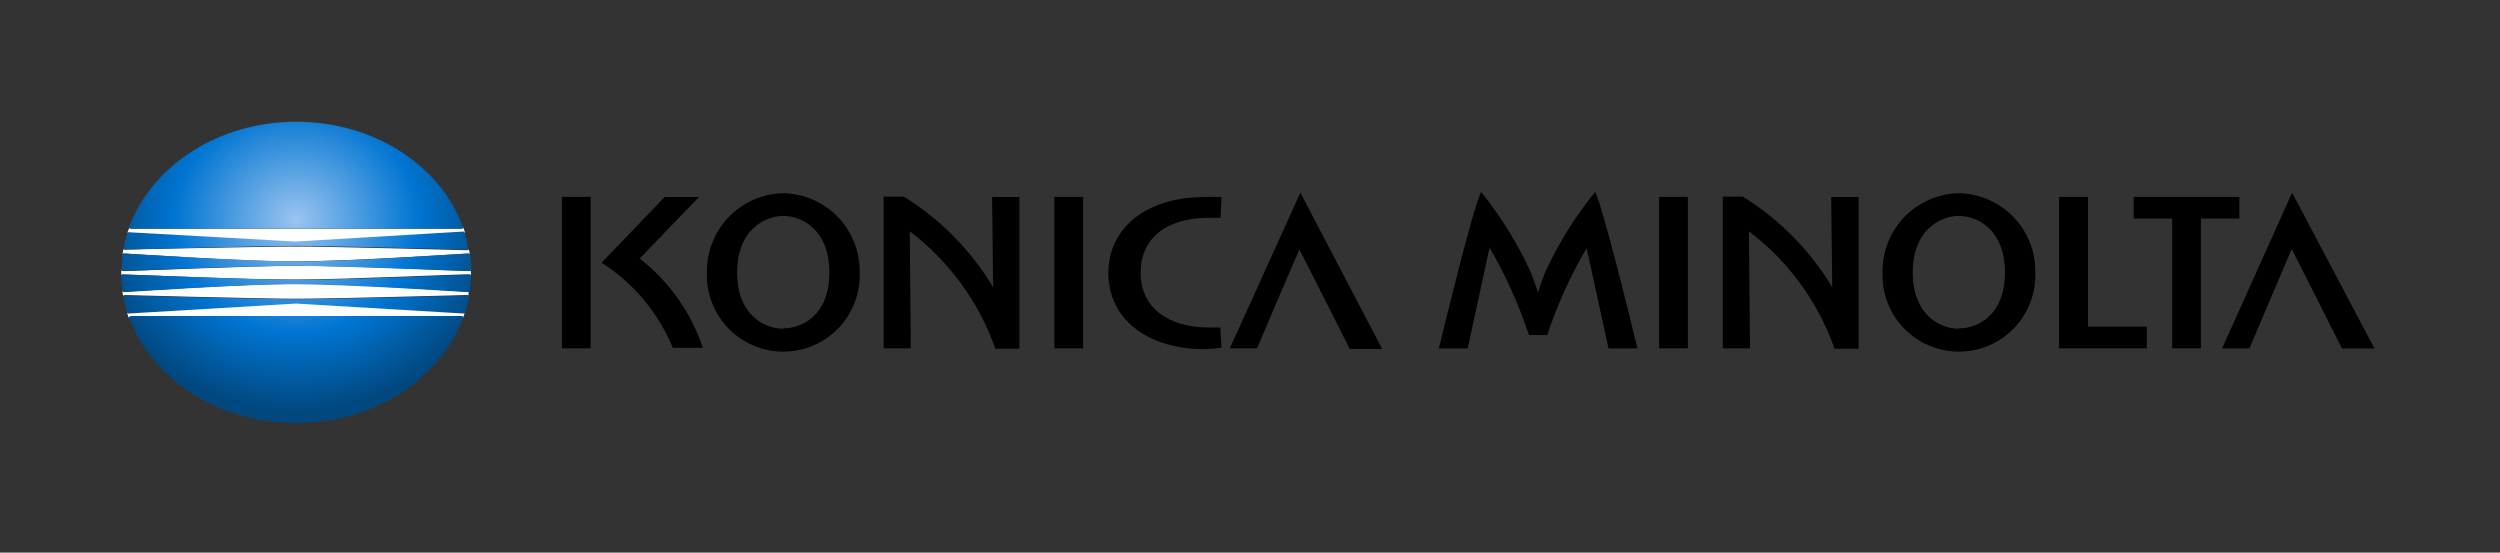
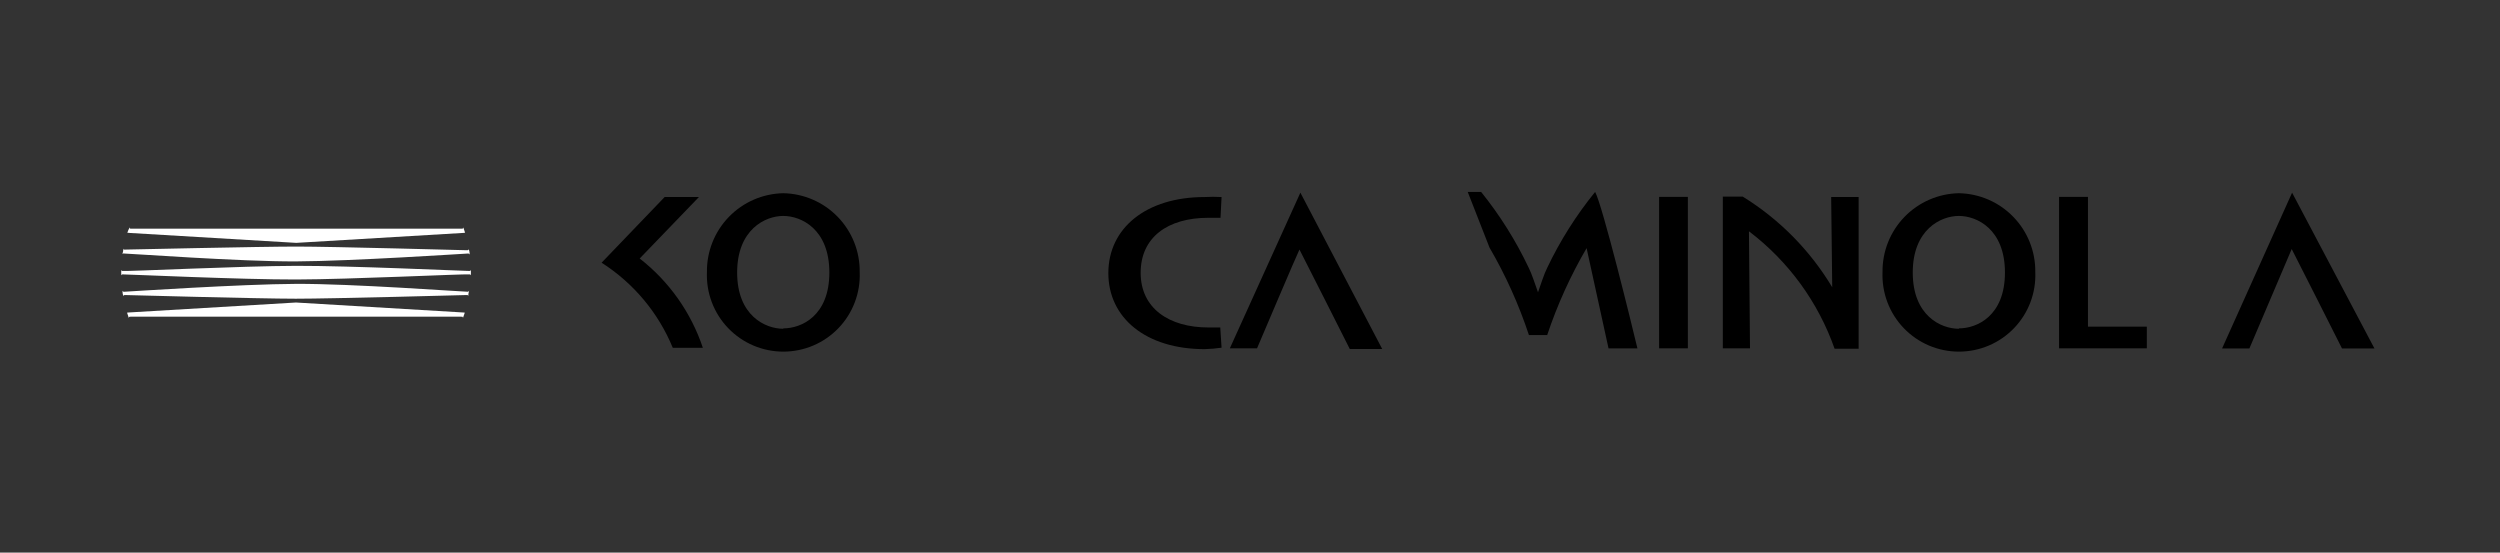
<svg xmlns="http://www.w3.org/2000/svg" width="190" height="42" viewBox="0 0 190 42" fill="none">
  <rect x="0" y="0" width="190" height="42" fill="#333333" stroke="none" />
  <path d="M35.329 23.75C35.314 23.759 35.297 23.763 35.279 23.763C35.261 23.763 35.244 23.759 35.229 23.75L22.491 22.991L9.753 23.75C9.738 23.759 9.721 23.763 9.703 23.763C9.686 23.763 9.668 23.759 9.653 23.75C9.7 23.89 9.746 24.033 9.793 24.179C9.793 24.109 9.793 24.069 9.913 24.069H35.059C35.149 24.069 35.199 24.069 35.179 24.179C35.232 24.033 35.282 23.89 35.329 23.75Z" fill="white" />
  <path d="M35.678 20.593C35.209 20.593 26.614 20.194 22.501 20.204C18.388 20.214 9.793 20.633 9.324 20.593C9.3 20.595 9.277 20.589 9.257 20.576C9.238 20.564 9.222 20.545 9.214 20.523C9.214 20.593 9.214 20.653 9.214 20.723C9.214 20.793 9.214 20.853 9.214 20.923C9.222 20.901 9.238 20.882 9.257 20.87C9.277 20.857 9.3 20.851 9.324 20.853C9.793 20.853 18.388 21.252 22.501 21.242C26.614 21.232 35.209 20.813 35.678 20.853C35.701 20.851 35.725 20.857 35.744 20.87C35.764 20.882 35.779 20.901 35.788 20.923C35.788 20.853 35.788 20.793 35.788 20.723C35.788 20.653 35.788 20.593 35.788 20.523C35.779 20.545 35.764 20.564 35.744 20.576C35.725 20.589 35.701 20.595 35.678 20.593Z" fill="white" />
  <path d="M35.558 22.173C35.169 22.173 26.704 21.554 22.501 21.574C18.298 21.594 9.833 22.153 9.444 22.173C9.413 22.177 9.383 22.17 9.357 22.154C9.332 22.137 9.313 22.112 9.304 22.083C9.304 22.23 9.327 22.373 9.374 22.513C9.374 22.453 9.424 22.423 9.503 22.423C9.583 22.423 19.726 22.702 22.481 22.702C25.236 22.702 35.389 22.423 35.459 22.423C35.528 22.423 35.588 22.423 35.588 22.513C35.588 22.366 35.612 22.223 35.658 22.083C35.651 22.106 35.638 22.126 35.621 22.142C35.603 22.158 35.582 22.169 35.558 22.173Z" fill="white" />
  <path d="M9.673 17.699C9.689 17.691 9.706 17.686 9.723 17.686C9.741 17.686 9.758 17.691 9.773 17.699L22.511 18.458L35.249 17.699C35.264 17.691 35.282 17.686 35.299 17.686C35.317 17.686 35.334 17.691 35.349 17.699C35.303 17.559 35.256 17.416 35.209 17.27C35.209 17.34 35.209 17.38 35.09 17.38H9.983C9.893 17.38 9.843 17.38 9.863 17.27C9.783 17.41 9.72 17.553 9.673 17.699Z" fill="white" />
  <path d="M9.444 19.268C9.833 19.268 18.298 19.887 22.501 19.867C26.704 19.847 35.169 19.288 35.558 19.268C35.589 19.264 35.619 19.271 35.645 19.288C35.67 19.304 35.689 19.329 35.698 19.358C35.698 19.212 35.675 19.068 35.628 18.929C35.628 18.989 35.578 19.018 35.498 19.018C35.419 19.018 25.276 18.739 22.521 18.739C19.766 18.739 9.603 18.969 9.503 18.969C9.404 18.969 9.374 18.969 9.374 18.879C9.374 19.025 9.35 19.168 9.304 19.308C9.32 19.288 9.343 19.274 9.368 19.267C9.392 19.259 9.419 19.26 9.444 19.268Z" fill="white" />
-   <path d="M9.983 17.38H35.059C35.159 17.38 35.209 17.33 35.179 17.24C33.482 12.588 28.451 9.254 22.501 9.254C16.551 9.254 11.52 12.638 9.823 17.24C9.793 17.33 9.843 17.38 9.983 17.38ZM9.364 20.594C9.833 20.594 18.428 20.195 22.541 20.205C26.654 20.215 35.249 20.634 35.718 20.594C35.788 20.594 35.828 20.594 35.828 20.504C35.819 20.13 35.789 19.757 35.738 19.386C35.737 19.368 35.732 19.351 35.724 19.335C35.715 19.319 35.704 19.305 35.69 19.293C35.675 19.282 35.659 19.274 35.642 19.269C35.624 19.265 35.606 19.264 35.588 19.266C35.199 19.266 26.733 19.885 22.531 19.865C18.328 19.845 9.863 19.286 9.473 19.266C9.456 19.264 9.437 19.265 9.42 19.269C9.402 19.274 9.386 19.282 9.372 19.293C9.358 19.305 9.346 19.319 9.338 19.335C9.33 19.351 9.325 19.368 9.324 19.386C9.273 19.757 9.243 20.13 9.234 20.504C9.234 20.504 9.254 20.584 9.324 20.594H9.364ZM9.503 18.967C9.603 18.967 19.726 18.687 22.481 18.687C25.236 18.687 35.389 18.967 35.459 18.967C35.528 18.967 35.598 18.967 35.588 18.847C35.515 18.449 35.419 18.056 35.299 17.669C35.296 17.657 35.292 17.646 35.285 17.636C35.278 17.626 35.269 17.617 35.259 17.611C35.248 17.604 35.237 17.6 35.225 17.598C35.213 17.596 35.201 17.596 35.189 17.599L22.451 18.358L9.773 17.649C9.75 17.646 9.728 17.652 9.709 17.665C9.691 17.677 9.678 17.697 9.673 17.719C9.553 18.106 9.457 18.499 9.384 18.897C9.364 18.967 9.413 18.967 9.503 18.967ZM9.833 24.158C11.53 28.81 16.561 32.144 22.511 32.144C28.461 32.144 33.492 28.76 35.189 24.158C35.189 24.068 35.189 24.018 35.069 24.018H9.983C9.843 24.058 9.793 24.108 9.823 24.198L9.833 24.158ZM9.214 20.963C9.223 21.337 9.253 21.711 9.304 22.081C9.305 22.099 9.31 22.117 9.318 22.133C9.326 22.149 9.338 22.163 9.352 22.174C9.366 22.186 9.382 22.194 9.4 22.198C9.417 22.203 9.436 22.204 9.453 22.201C9.843 22.201 18.308 21.582 22.511 21.602C26.714 21.622 35.179 22.181 35.568 22.201C35.586 22.204 35.604 22.203 35.622 22.198C35.639 22.194 35.656 22.186 35.67 22.174C35.684 22.163 35.695 22.149 35.704 22.133C35.712 22.117 35.717 22.099 35.718 22.081C35.765 21.711 35.792 21.337 35.798 20.963C35.798 20.963 35.798 20.884 35.688 20.874C35.219 20.874 26.624 21.273 22.511 21.263C18.398 21.253 9.803 20.834 9.334 20.874C9.254 20.854 9.214 20.884 9.214 20.963ZM9.374 22.581C9.446 22.979 9.543 23.372 9.663 23.759C9.668 23.781 9.681 23.8 9.699 23.813C9.718 23.826 9.741 23.831 9.763 23.828L22.501 23.07L35.239 23.828C35.251 23.831 35.263 23.832 35.275 23.83C35.287 23.828 35.298 23.824 35.309 23.817C35.319 23.811 35.328 23.802 35.335 23.792C35.342 23.782 35.346 23.77 35.349 23.759C35.469 23.372 35.565 22.979 35.638 22.581C35.638 22.501 35.638 22.461 35.508 22.461C35.379 22.461 25.286 22.74 22.531 22.74C19.776 22.74 9.623 22.461 9.553 22.461C9.483 22.461 9.364 22.471 9.374 22.551V22.581Z" fill="url(#paint0_radial_5_814)" />
  <path d="M59.527 14.684C57.966 14.716 56.48 15.363 55.394 16.485C54.307 17.607 53.709 19.112 53.727 20.674C53.695 21.456 53.821 22.237 54.098 22.97C54.375 23.703 54.797 24.372 55.34 24.937C55.882 25.502 56.533 25.952 57.253 26.259C57.974 26.566 58.749 26.724 59.532 26.724C60.315 26.724 61.091 26.566 61.811 26.259C62.532 25.952 63.182 25.502 63.725 24.937C64.267 24.372 64.689 23.703 64.966 22.97C65.243 22.237 65.37 21.456 65.337 20.674C65.356 19.11 64.755 17.603 63.667 16.481C62.578 15.359 61.09 14.713 59.527 14.684ZM59.527 24.986C58.16 24.986 56.023 23.988 56.023 20.714C56.023 17.439 58.16 16.411 59.527 16.411C60.895 16.411 63.031 17.409 63.031 20.714C63.031 24.018 60.895 24.956 59.537 24.956L59.527 24.986Z" fill="black" />
  <path d="M148.872 14.684C147.311 14.716 145.825 15.363 144.739 16.485C143.653 17.607 143.054 19.112 143.072 20.674C143.04 21.456 143.166 22.237 143.443 22.97C143.72 23.703 144.143 24.372 144.685 24.937C145.227 25.502 145.878 25.952 146.599 26.259C147.319 26.566 148.094 26.724 148.877 26.724C149.661 26.724 150.436 26.566 151.156 26.259C151.877 25.952 152.528 25.502 153.07 24.937C153.612 24.372 154.035 23.703 154.312 22.97C154.589 22.237 154.715 21.456 154.682 20.674C154.701 19.11 154.101 17.603 153.012 16.481C151.924 15.359 150.436 14.713 148.872 14.684ZM148.872 24.986C147.505 24.986 145.369 23.988 145.369 20.714C145.369 17.439 147.505 16.411 148.872 16.411C150.24 16.411 152.376 17.409 152.376 20.714C152.376 24.018 150.24 24.956 148.882 24.956L148.872 24.986Z" fill="black" />
-   <path d="M44.892 14.963H42.706V26.473H44.892V14.963Z" fill="black" />
-   <path d="M82.317 14.963H80.131V26.473H82.317V14.963Z" fill="black" />
  <path d="M91.841 16.552H92.759L92.839 14.975C92.41 14.95 91.98 14.95 91.552 14.975C87.099 14.975 84.234 17.341 84.234 20.755C84.234 24.169 87.099 26.535 91.552 26.535C91.983 26.523 92.412 26.487 92.839 26.425L92.74 24.888H91.841C88.846 24.888 86.69 23.43 86.69 20.735C86.69 18.04 88.736 16.552 91.841 16.552Z" fill="black" />
-   <path d="M75.48 21.832C73.799 19.027 71.471 16.665 68.691 14.944H67.154V26.474H69.22C69.22 26.474 69.141 17.599 69.141 17.579C69.141 17.559 69.141 17.579 69.141 17.579C72.138 19.852 74.401 22.955 75.649 26.504H77.476V14.974H75.4C75.4 14.974 75.48 21.822 75.48 21.832Z" fill="black" />
  <path d="M139.249 21.832C137.566 19.026 135.235 16.664 132.451 14.944H130.934V26.474H133C133 26.474 132.92 17.599 132.92 17.579C132.92 17.559 132.92 17.579 132.92 17.579C135.918 19.851 138.182 22.954 139.429 26.504H141.256V14.974H139.169C139.169 14.974 139.249 21.822 139.249 21.832Z" fill="black" />
  <path d="M128.278 14.963H126.092V26.473H128.278V14.963Z" fill="black" />
  <path d="M93.468 26.473H95.535C95.535 26.473 98.639 19.165 98.759 18.966C98.899 19.215 102.583 26.523 102.583 26.523H105.048L98.829 14.643L93.468 26.473Z" fill="black" />
  <path d="M174.199 14.643L168.878 26.483H170.954C170.954 26.483 174.059 19.175 174.169 18.926C174.309 19.175 177.992 26.483 177.992 26.483H180.458L174.199 14.643Z" fill="black" />
  <path d="M48.616 19.646L53.118 14.974H50.513L45.721 19.965C48.147 21.513 50.037 23.772 51.131 26.434H53.417C52.521 23.747 50.85 21.386 48.616 19.646Z" fill="black" />
  <path d="M158.685 14.963H156.489V26.473H163.158V24.826H158.685V14.963Z" fill="black" />
-   <path d="M170.195 14.963H162.159V16.61H165.084V26.473H167.27V16.61H170.195V14.963Z" fill="black" />
-   <path d="M117.586 20.356C117.377 20.755 117.077 21.674 116.888 22.213C116.698 21.684 116.398 20.765 116.189 20.366C115.213 18.303 113.997 16.363 112.565 14.586C112.006 15.584 109.82 24.569 109.351 26.476H111.547L113.204 18.819C114.431 20.924 115.435 23.153 116.199 25.467H117.586C118.354 23.167 119.358 20.952 120.581 18.859L122.248 26.476H124.444C123.985 24.549 121.789 15.614 121.23 14.586C119.79 16.358 118.567 18.295 117.586 20.356Z" fill="black" />
+   <path d="M117.586 20.356C117.377 20.755 117.077 21.674 116.888 22.213C116.698 21.684 116.398 20.765 116.189 20.366C115.213 18.303 113.997 16.363 112.565 14.586H111.547L113.204 18.819C114.431 20.924 115.435 23.153 116.199 25.467H117.586C118.354 23.167 119.358 20.952 120.581 18.859L122.248 26.476H124.444C123.985 24.549 121.789 15.614 121.23 14.586C119.79 16.358 118.567 18.295 117.586 20.356Z" fill="black" />
  <defs>
    <radialGradient id="paint0_radial_5_814" cx="0" cy="0" r="1" gradientUnits="userSpaceOnUse" gradientTransform="translate(22.501 16.69) scale(15.663 14.566)">
      <stop stop-color="#9BC4F0" />
      <stop offset="0.59" stop-color="#0075D2" />
      <stop offset="1" stop-color="#014880" />
    </radialGradient>
  </defs>
</svg>